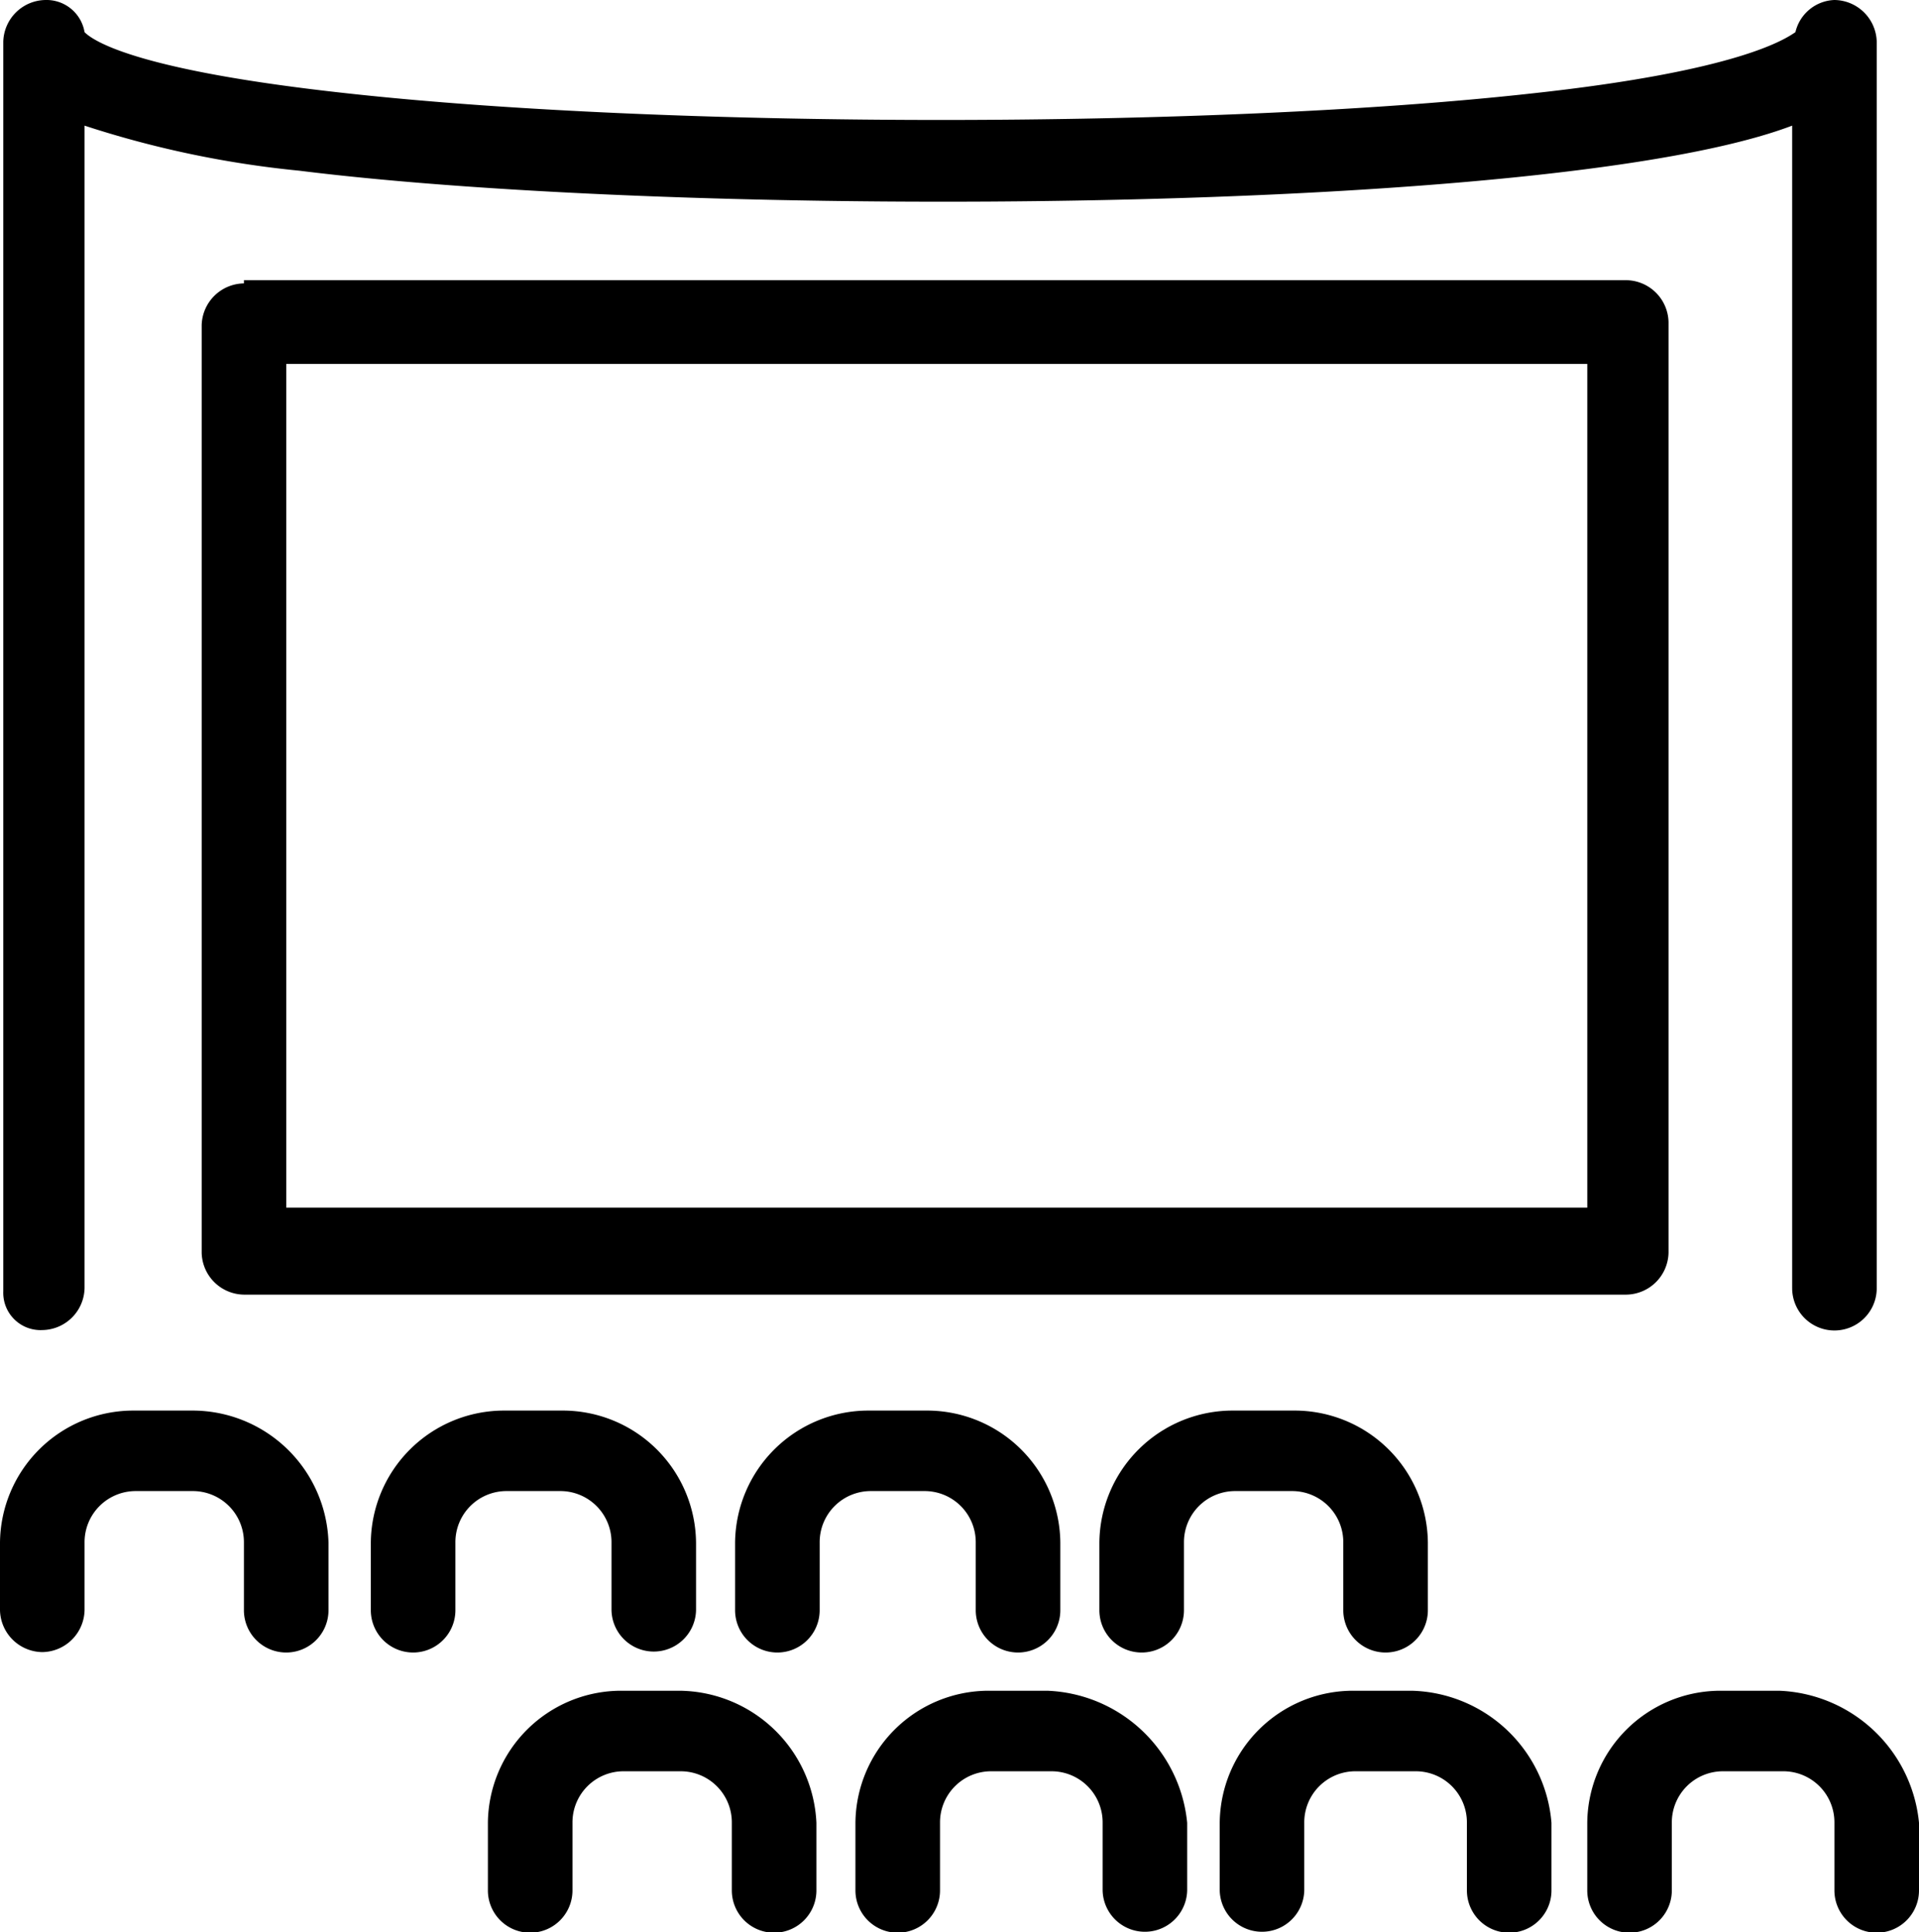
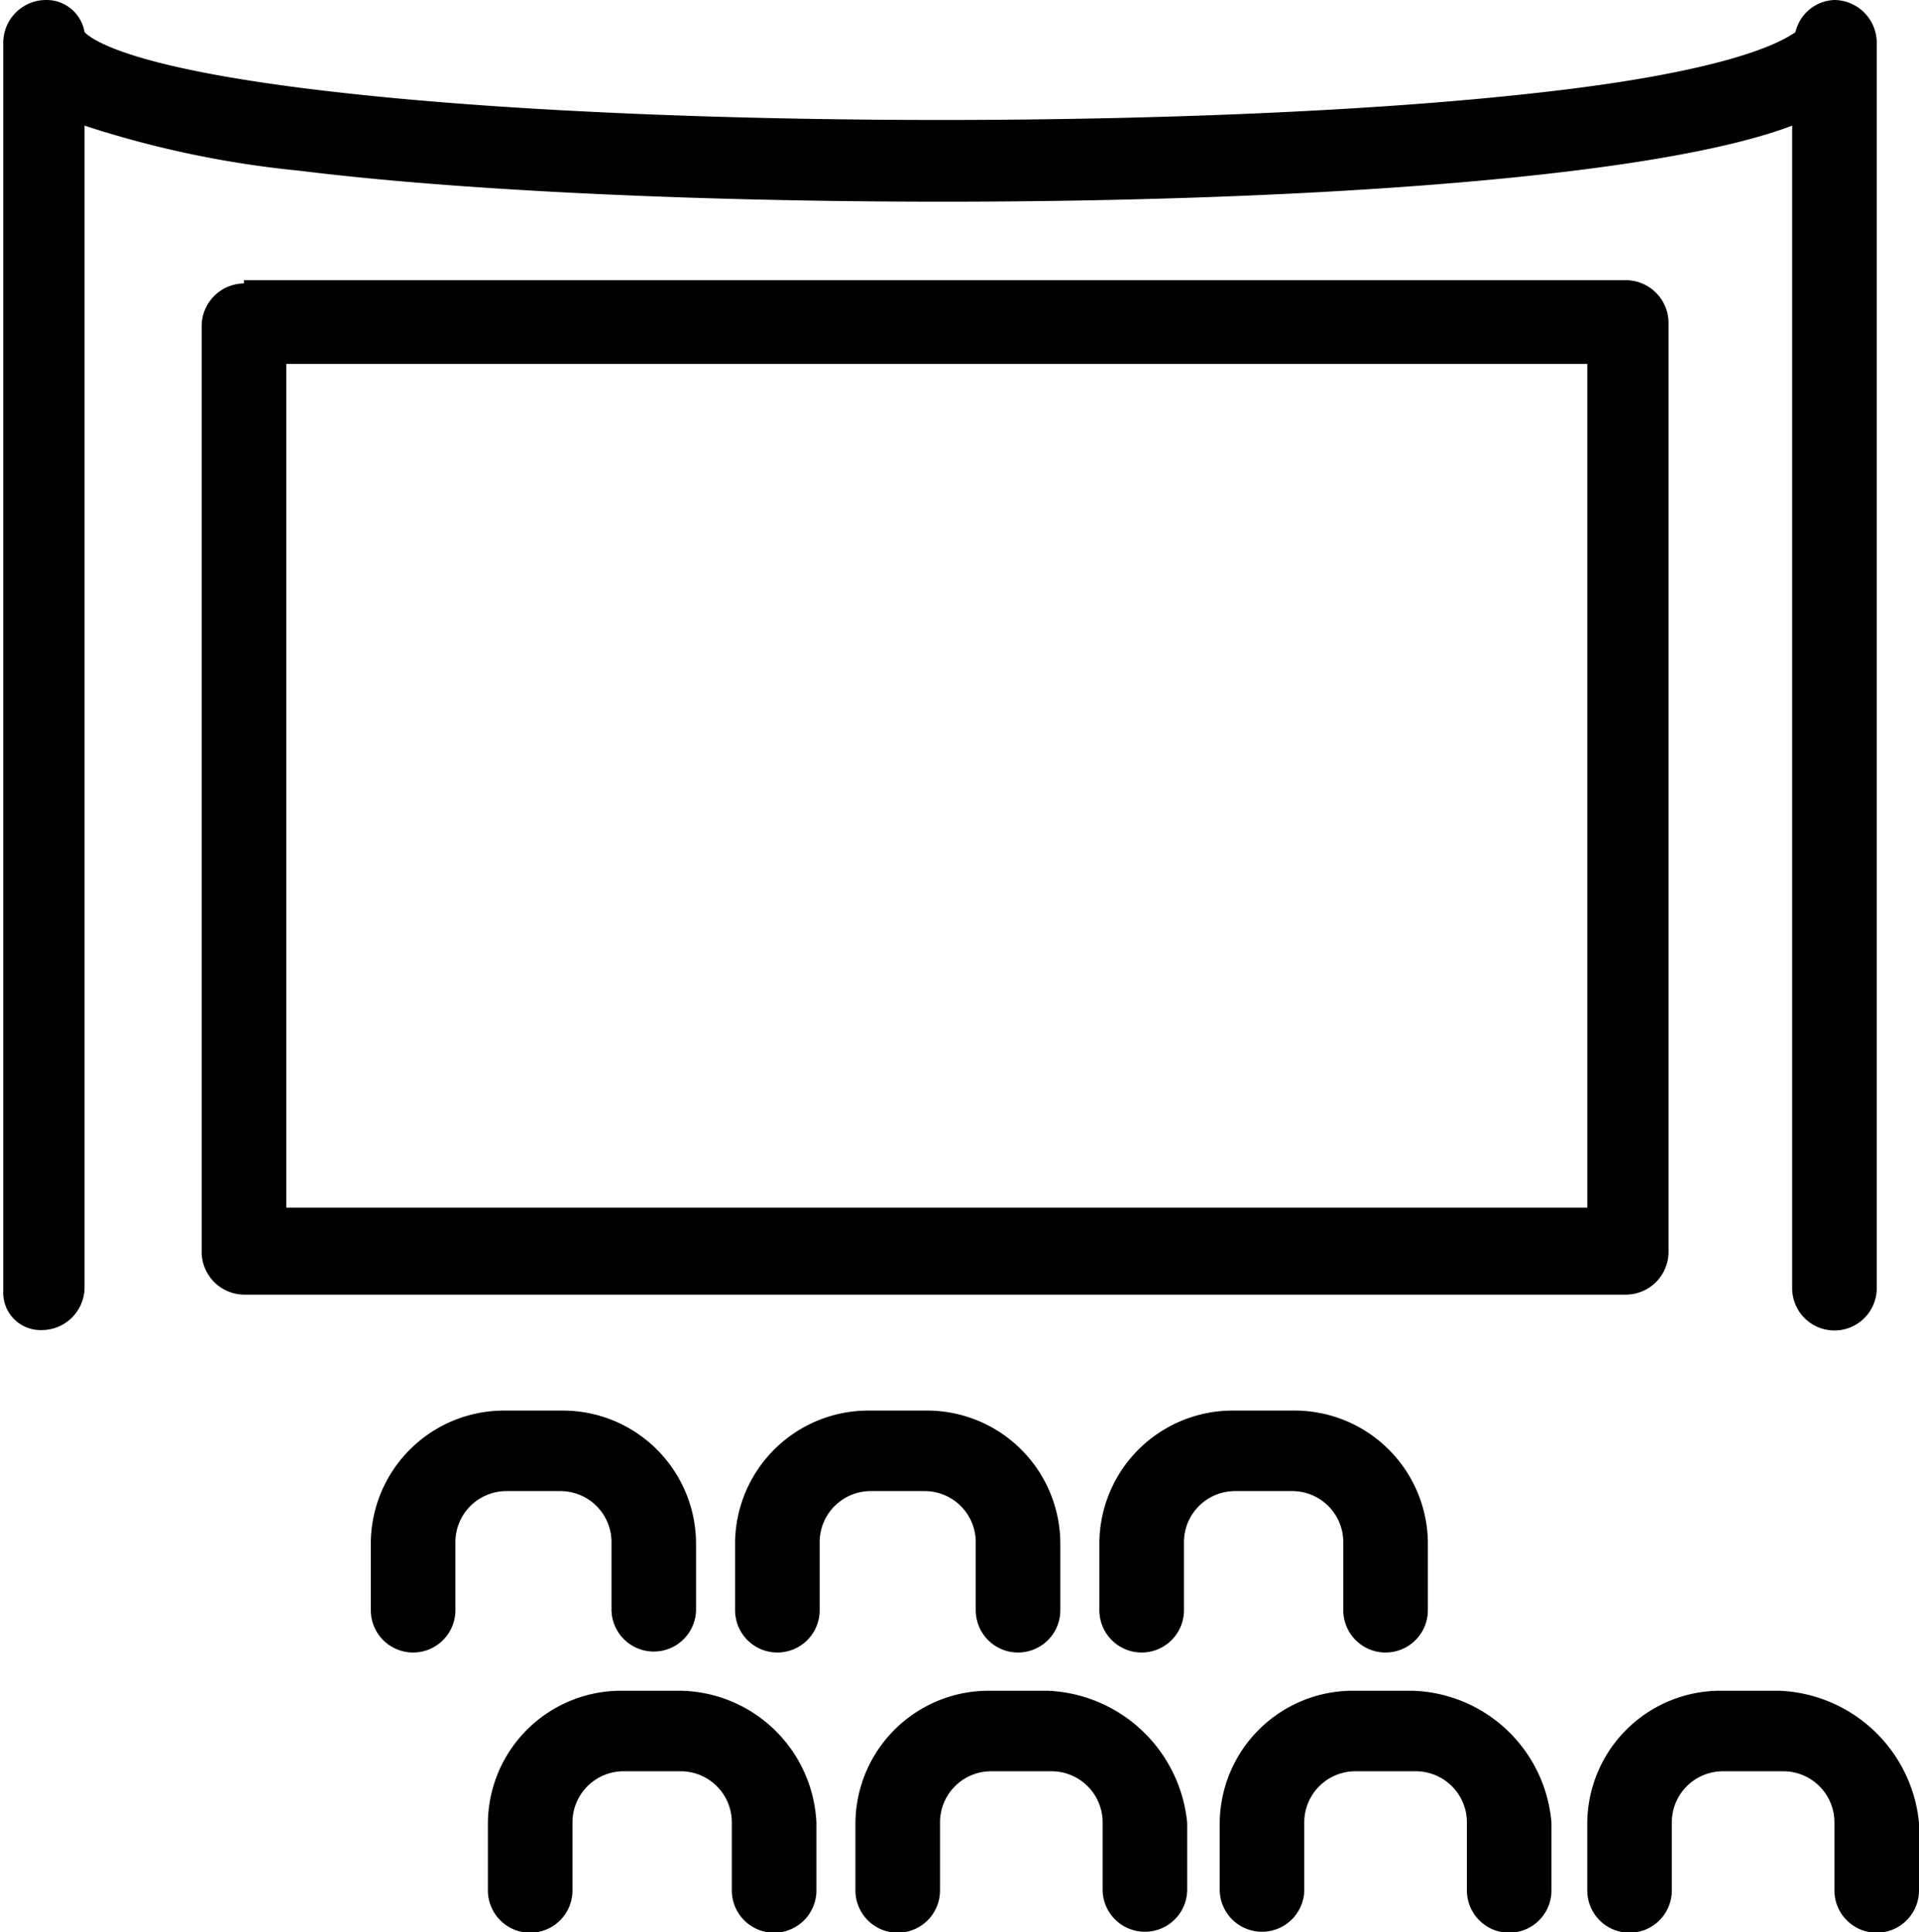
<svg xmlns="http://www.w3.org/2000/svg" width="91.365" height="92" viewBox="0 0 91.365 92">
  <defs>
    <clipPath id="a">
      <rect width="91.365" height="92" fill="none" />
    </clipPath>
  </defs>
  <g clip-path="url(#a)">
    <path d="M1.965,63.327a2.04,2.04,0,0,0,2.013-1.993V5.982A47.853,47.853,0,0,0,14.2,8.127c18.426,2.3,59.775,2.147,71.078-2.145V61.333a2.013,2.013,0,0,0,4.027,0V1.993A2.04,2.04,0,0,0,87.29,0a1.983,1.983,0,0,0-1.857,1.533c-.466.307-2.633,1.84-12.543,2.915-15.177,1.685-41.038,1.685-56.368,0C6.609,3.373,4.441,1.993,3.978,1.533A1.835,1.835,0,0,0,2.12,0,2.039,2.039,0,0,0,.108,1.993V61.487a1.775,1.775,0,0,0,1.857,1.84" transform="translate(0.048)" />
-     <path d="M9.137,43.8H6.35A6.347,6.347,0,0,0,0,50.088v3.218A2.04,2.04,0,0,0,2.013,55.3a2.04,2.04,0,0,0,2.013-1.993V50.088A2.434,2.434,0,0,1,6.5,47.633H9.137a2.433,2.433,0,0,1,2.476,2.455v3.218a2.013,2.013,0,0,0,4.027,0V50.088a6.481,6.481,0,0,0-6.5-6.288" transform="translate(0 23.36)" />
    <path d="M20.495,47.633a2.434,2.434,0,0,1,2.478,2.455v3.218a2.013,2.013,0,0,0,4.025,0V50.088A6.347,6.347,0,0,0,20.65,43.8H17.862a6.345,6.345,0,0,0-6.348,6.288v3.218a2.013,2.013,0,0,0,4.027,0V50.088a2.433,2.433,0,0,1,2.476-2.455Z" transform="translate(6.141 23.36)" />
    <path d="M31.807,47.633a2.434,2.434,0,0,1,2.476,2.455v3.218a2.013,2.013,0,0,0,4.027,0V50.088A6.347,6.347,0,0,0,31.962,43.8H29.175a6.347,6.347,0,0,0-6.35,6.288v3.218a2.013,2.013,0,0,0,4.027,0V50.088a2.434,2.434,0,0,1,2.478-2.455Z" transform="translate(12.173 23.36)" />
    <path d="M43.273,47.633a2.434,2.434,0,0,1,2.476,2.455v3.218a2.013,2.013,0,0,0,4.027,0V50.088A6.347,6.347,0,0,0,43.428,43.8H40.486a6.347,6.347,0,0,0-6.35,6.288v3.218a2.013,2.013,0,0,0,4.027,0V50.088a2.434,2.434,0,0,1,2.478-2.455Z" transform="translate(18.206 23.36)" />
    <path d="M24.285,52.5H21.5a6.345,6.345,0,0,0-6.35,6.287v3.22a2.013,2.013,0,0,0,4.027,0v-3.22a2.433,2.433,0,0,1,2.476-2.453h2.633a2.434,2.434,0,0,1,2.478,2.453v3.22a2.013,2.013,0,0,0,4.027,0v-3.22a6.589,6.589,0,0,0-6.5-6.287" transform="translate(8.079 28)" />
    <path d="M35.7,52.5H32.91a6.344,6.344,0,0,0-6.348,6.287v3.22a2.013,2.013,0,0,0,4.027,0v-3.22a2.433,2.433,0,0,1,2.475-2.453h2.789a2.434,2.434,0,0,1,2.478,2.453v3.22a2.013,2.013,0,0,0,4.025,0v-3.22A6.96,6.96,0,0,0,35.7,52.5" transform="translate(14.166 28)" />
    <path d="M47.009,52.5H44.223a6.345,6.345,0,0,0-6.35,6.287v3.22a2.013,2.013,0,0,0,4.025,0v-3.22a2.434,2.434,0,0,1,2.478-2.453h2.789a2.434,2.434,0,0,1,2.476,2.453v3.22a2.013,2.013,0,0,0,4.027,0v-3.22A6.845,6.845,0,0,0,47.009,52.5" transform="translate(20.199 28)" />
    <path d="M58.421,52.5H55.635a6.345,6.345,0,0,0-6.35,6.287v3.22a2.013,2.013,0,0,0,4.027,0v-3.22a2.434,2.434,0,0,1,2.476-2.453h2.789a2.433,2.433,0,0,1,2.476,2.453v3.22a2.013,2.013,0,0,0,4.027,0v-3.22A6.962,6.962,0,0,0,58.421,52.5" transform="translate(26.285 28)" />
    <path d="M8.274,8.853a2.04,2.04,0,0,0-2.012,1.993v44.16A2.04,2.04,0,0,0,8.274,57H74.089A2.04,2.04,0,0,0,76.1,55.007V10.693A2.04,2.04,0,0,0,74.089,8.7H8.274ZM72.231,52.86H10.289V12.687H72.231Z" transform="translate(3.34 4.64)" />
  </g>
</svg>